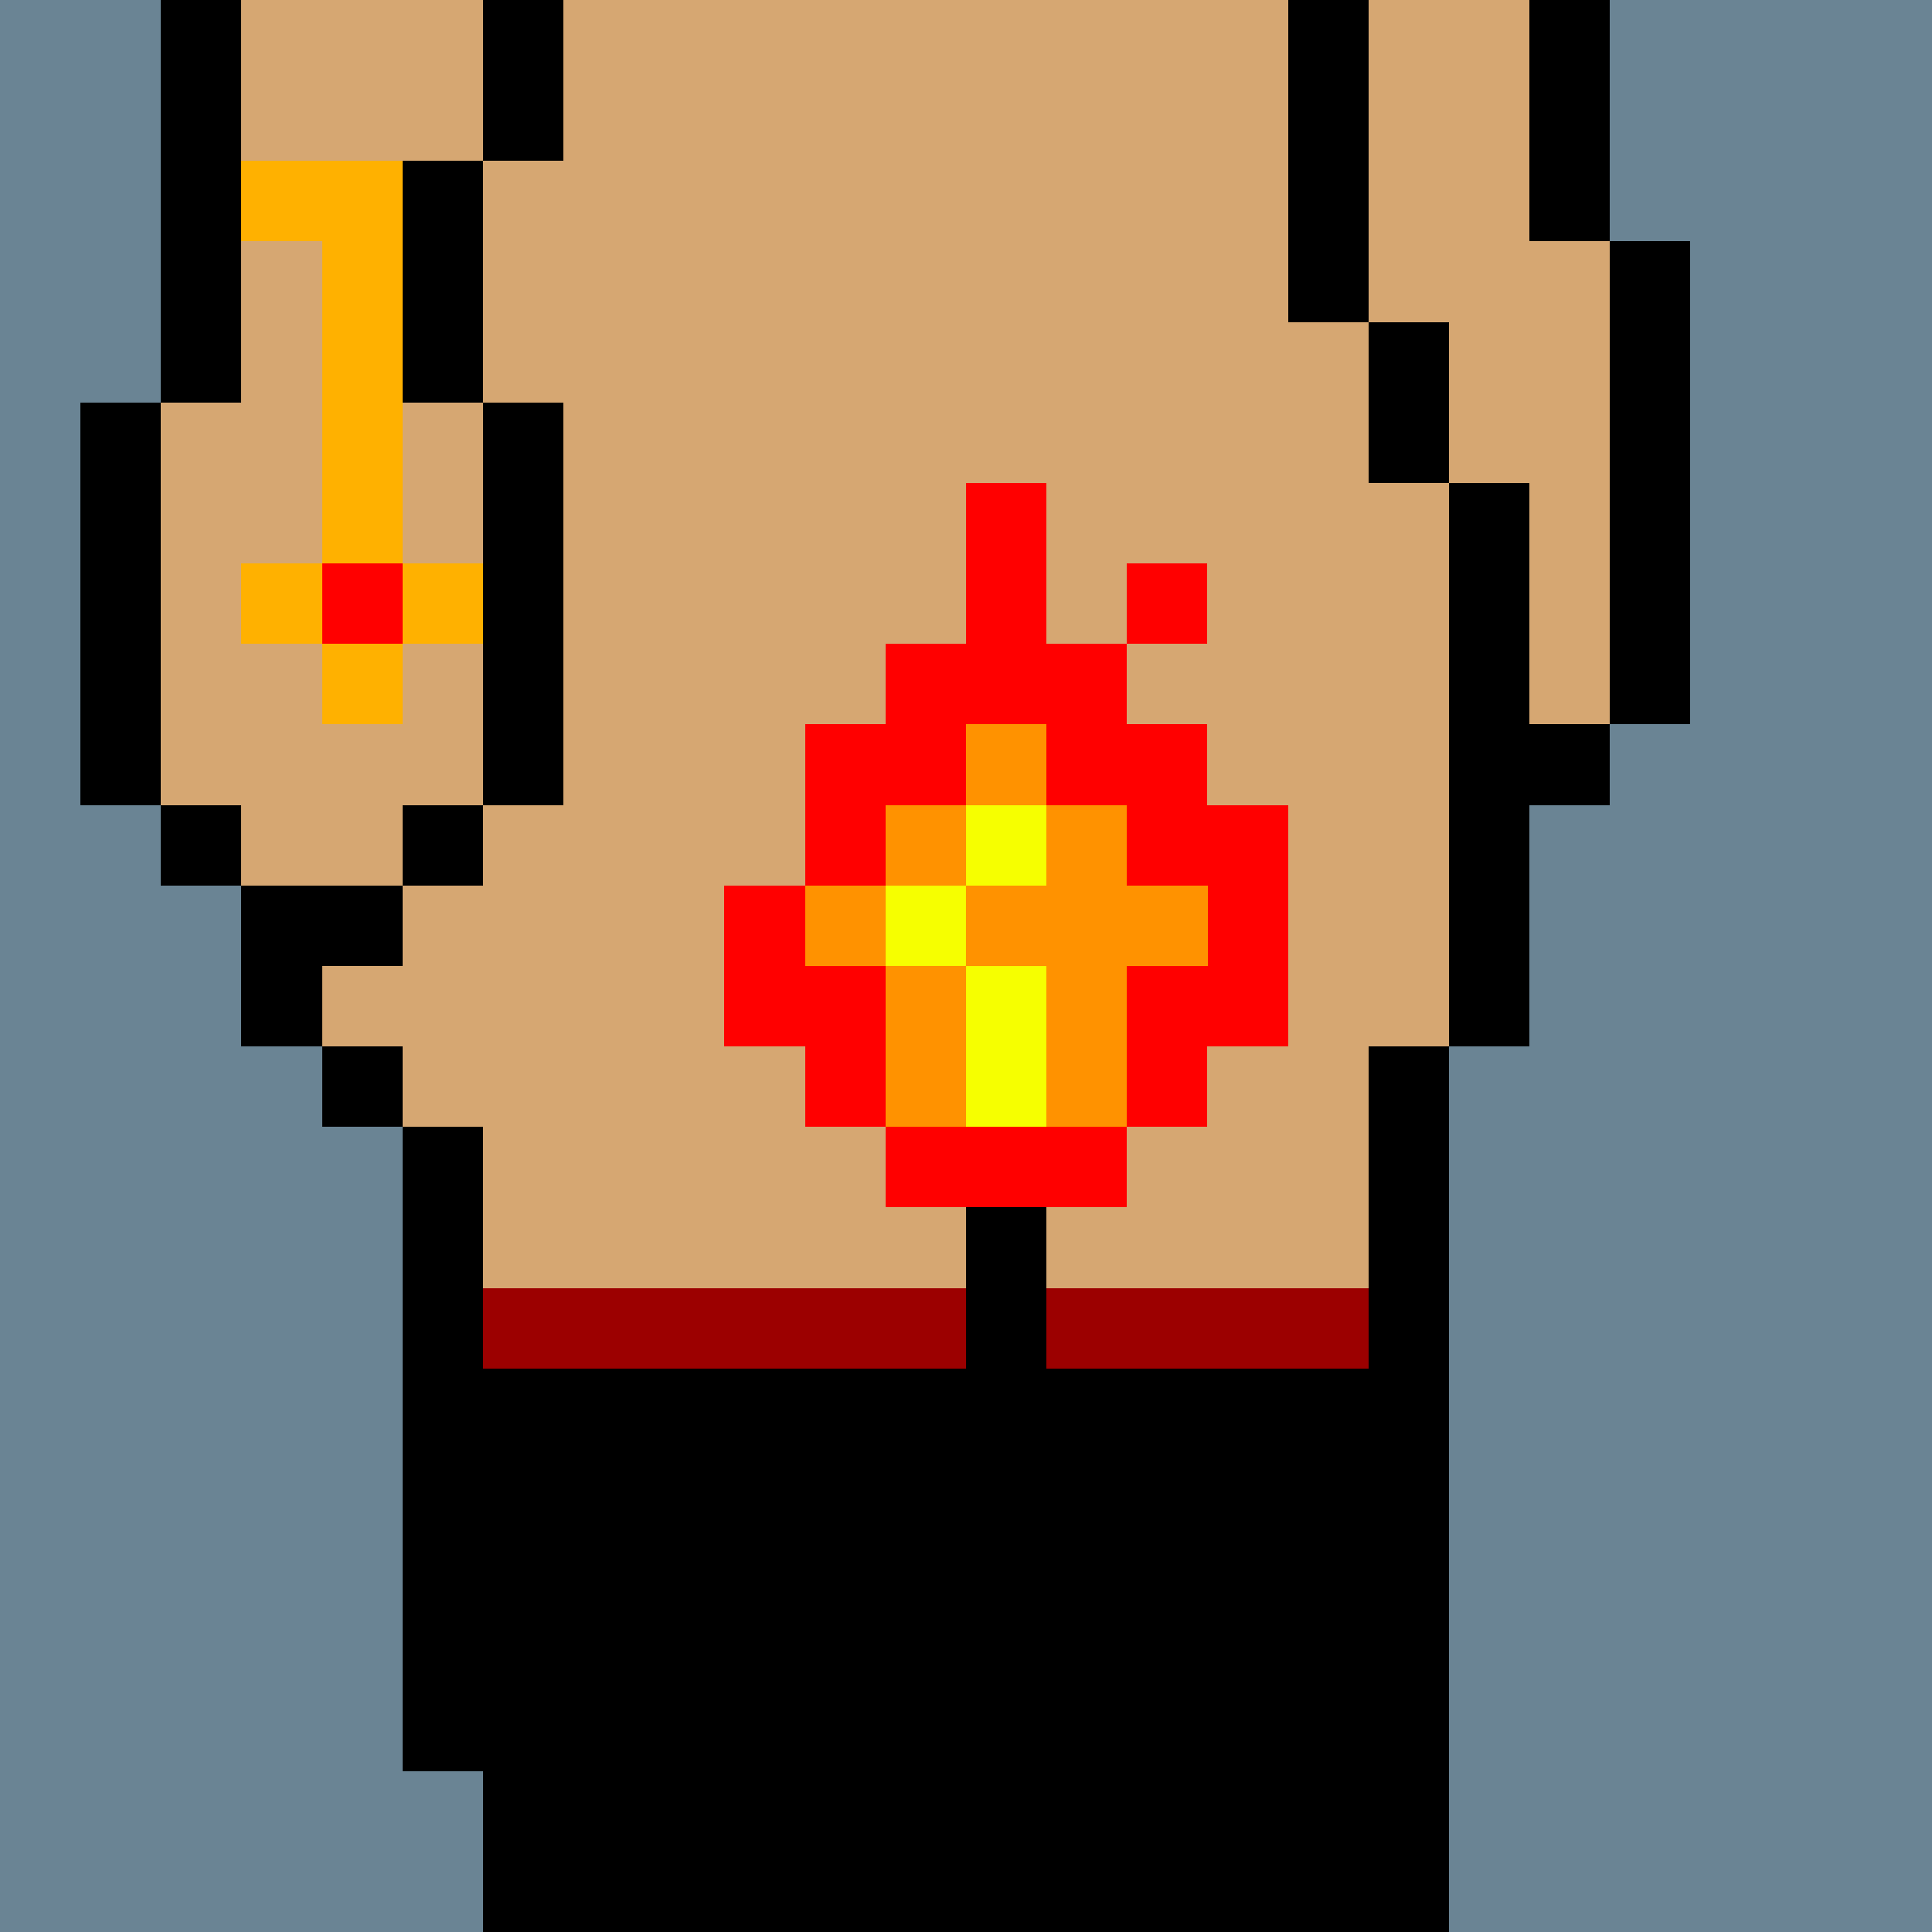
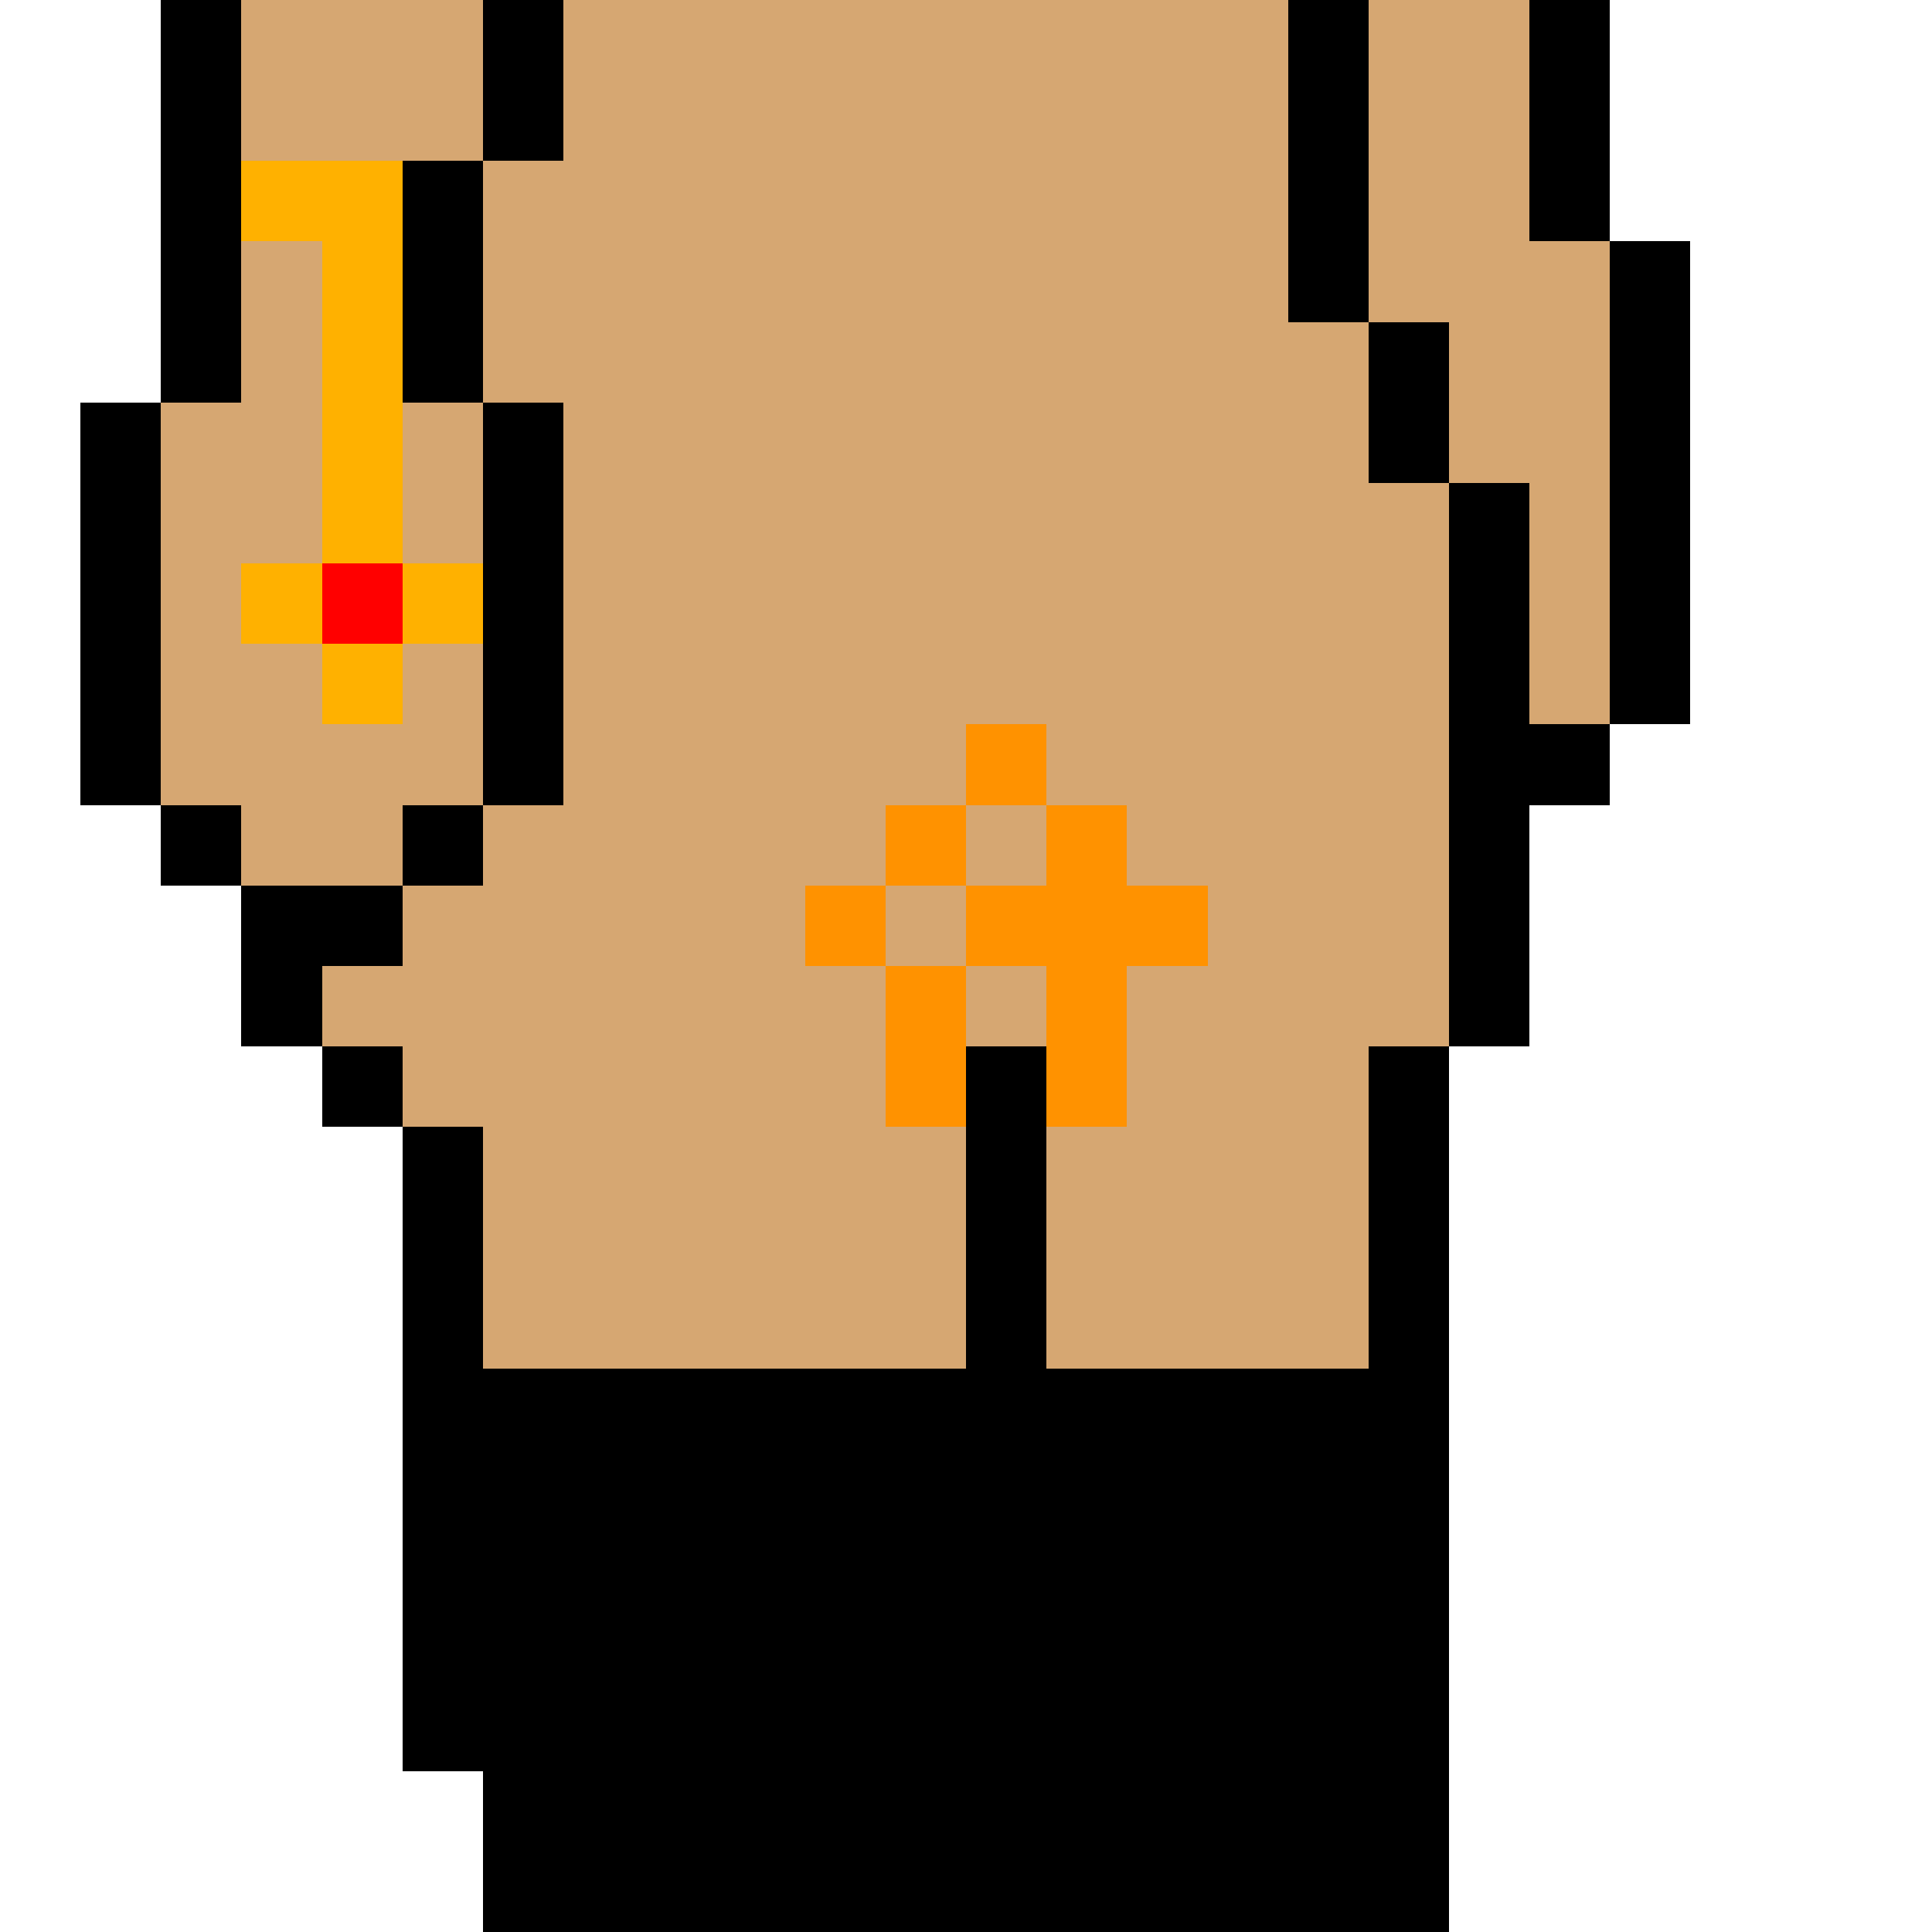
<svg xmlns="http://www.w3.org/2000/svg" width="336" height="336" viewBox="0 0 24 24" fill-rule="evenodd" shape-rendering="crispEdges">
-   <path id="bg" fill="#6a8494" d="M0 0h24v24H0z" />
  <g id="bods.001">
    <path d="M13 24V13h-1v11h1zm-6 0v-2H6v2h1zm11 0V13h-1v11h1zM6 22v-8H5v8h1zm-1-9H4v1h1v-1zm0-2H3v2h1v-1h1v-1zm-2-1H2v1h1v-1zm3 0H5v1h1v-1zm-4 0V5H1v5h1zm5 0V5H6v5h1zm12 3v-3h1V9h-1V6h-1v7h1zm2-4V3h-1v6h1zm-3-3V4h-1v2h1zM3 5V0H2v5h1zm3 0V2H5v3h1zm11-1V0h-1v4h1zm3-1V0h-1v3h1zM7 2V0H6v2h1z" />
    <path fill="#d6a772" d="M13 24h4V13h1V6h-1V4h-1V0H7v2H6v3h1v5H6v1H5v1H4v1h1v1h1v8h1v2h5V13h1v11zm6-21V0h-2v4h1v2h1v3h1V3h-1zM6 5H5V2h1V0H3v5H2v5h1v1h2v-1h1V5z" />
  </g>
  <g id="junk.060">
-     <path fill="red" d="M14 14h-3v1h3v-1zm-4-2v-1H9v2h1v1h1v-2h-1zm2-3h1v1h1v1h1v1h-1v2h1v-1h1v-3h-1V9h-1V8h-1V6h-1v2h-1v1h-1v2h1v-1h1V9zm3-2h-1v1h1V7z" />
    <path fill="#ff9200" d="M12 14v-2h-1v2h1zm0-2h1v2h1v-2h1v-1h-1v-1h-1v1h-1v1zm-1-1h-1v1h1v-1zm1-1h-1v1h1v-1zm1-1h-1v1h1V9z" />
-     <path fill="#f6ff00" d="M12 12v2h1v-2h-1zm0-1h-1v1h1v-1zm1-1h-1v1h1v-1z" />
  </g>
  <g id="wear.005">
-     <path fill="#9c0000" d="M6 17h6v-1H6v1zm7 0h4v-1h-4v1z" />
    <path fill="hsla(0, 100%, 40.8%, 0.169)" d="M7 22H6v-5h6v7H7v-2zm10 2h-4v-7h4v7z" />
  </g>
  <g id="hold.002">
    <path fill="#ffb100" d="M5 8H4v1h1V8zM4 7H3v1h1V7zm2 0H5v1h1V7zM3 3h1v4h1V2H3v1z" />
    <path fill="red" d="M4 7h1v1H4z" />
  </g>
</svg>